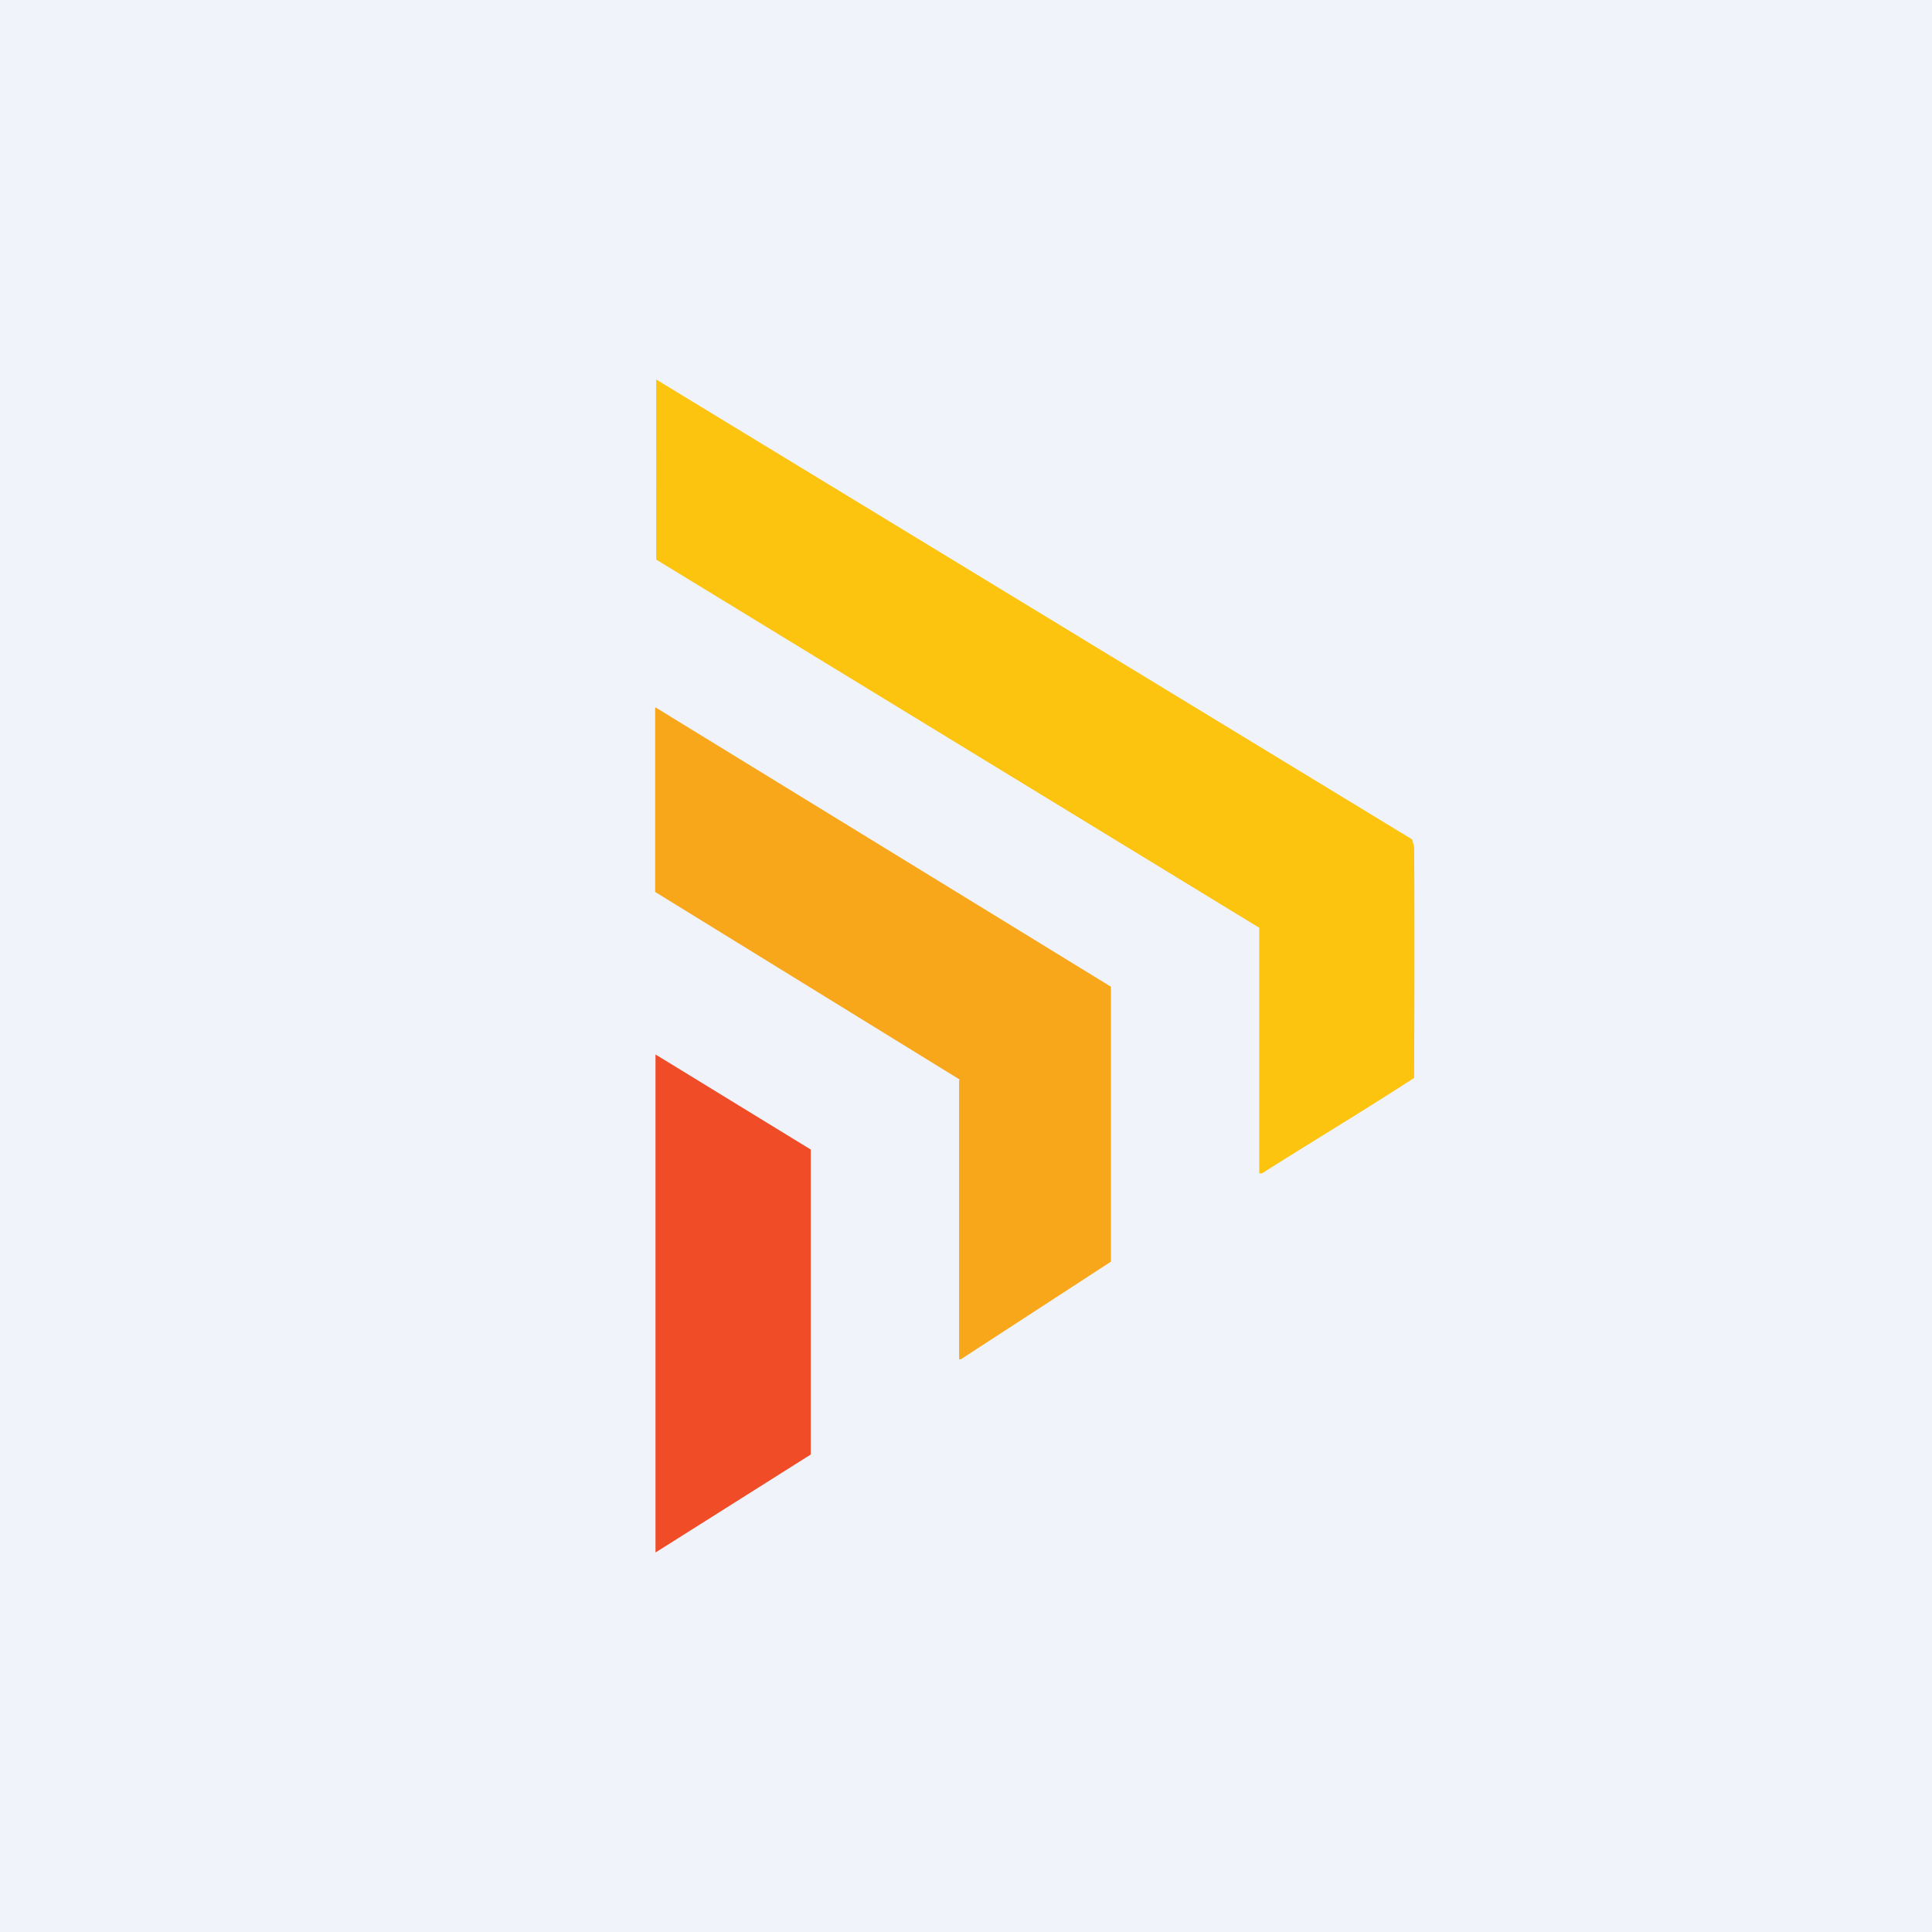
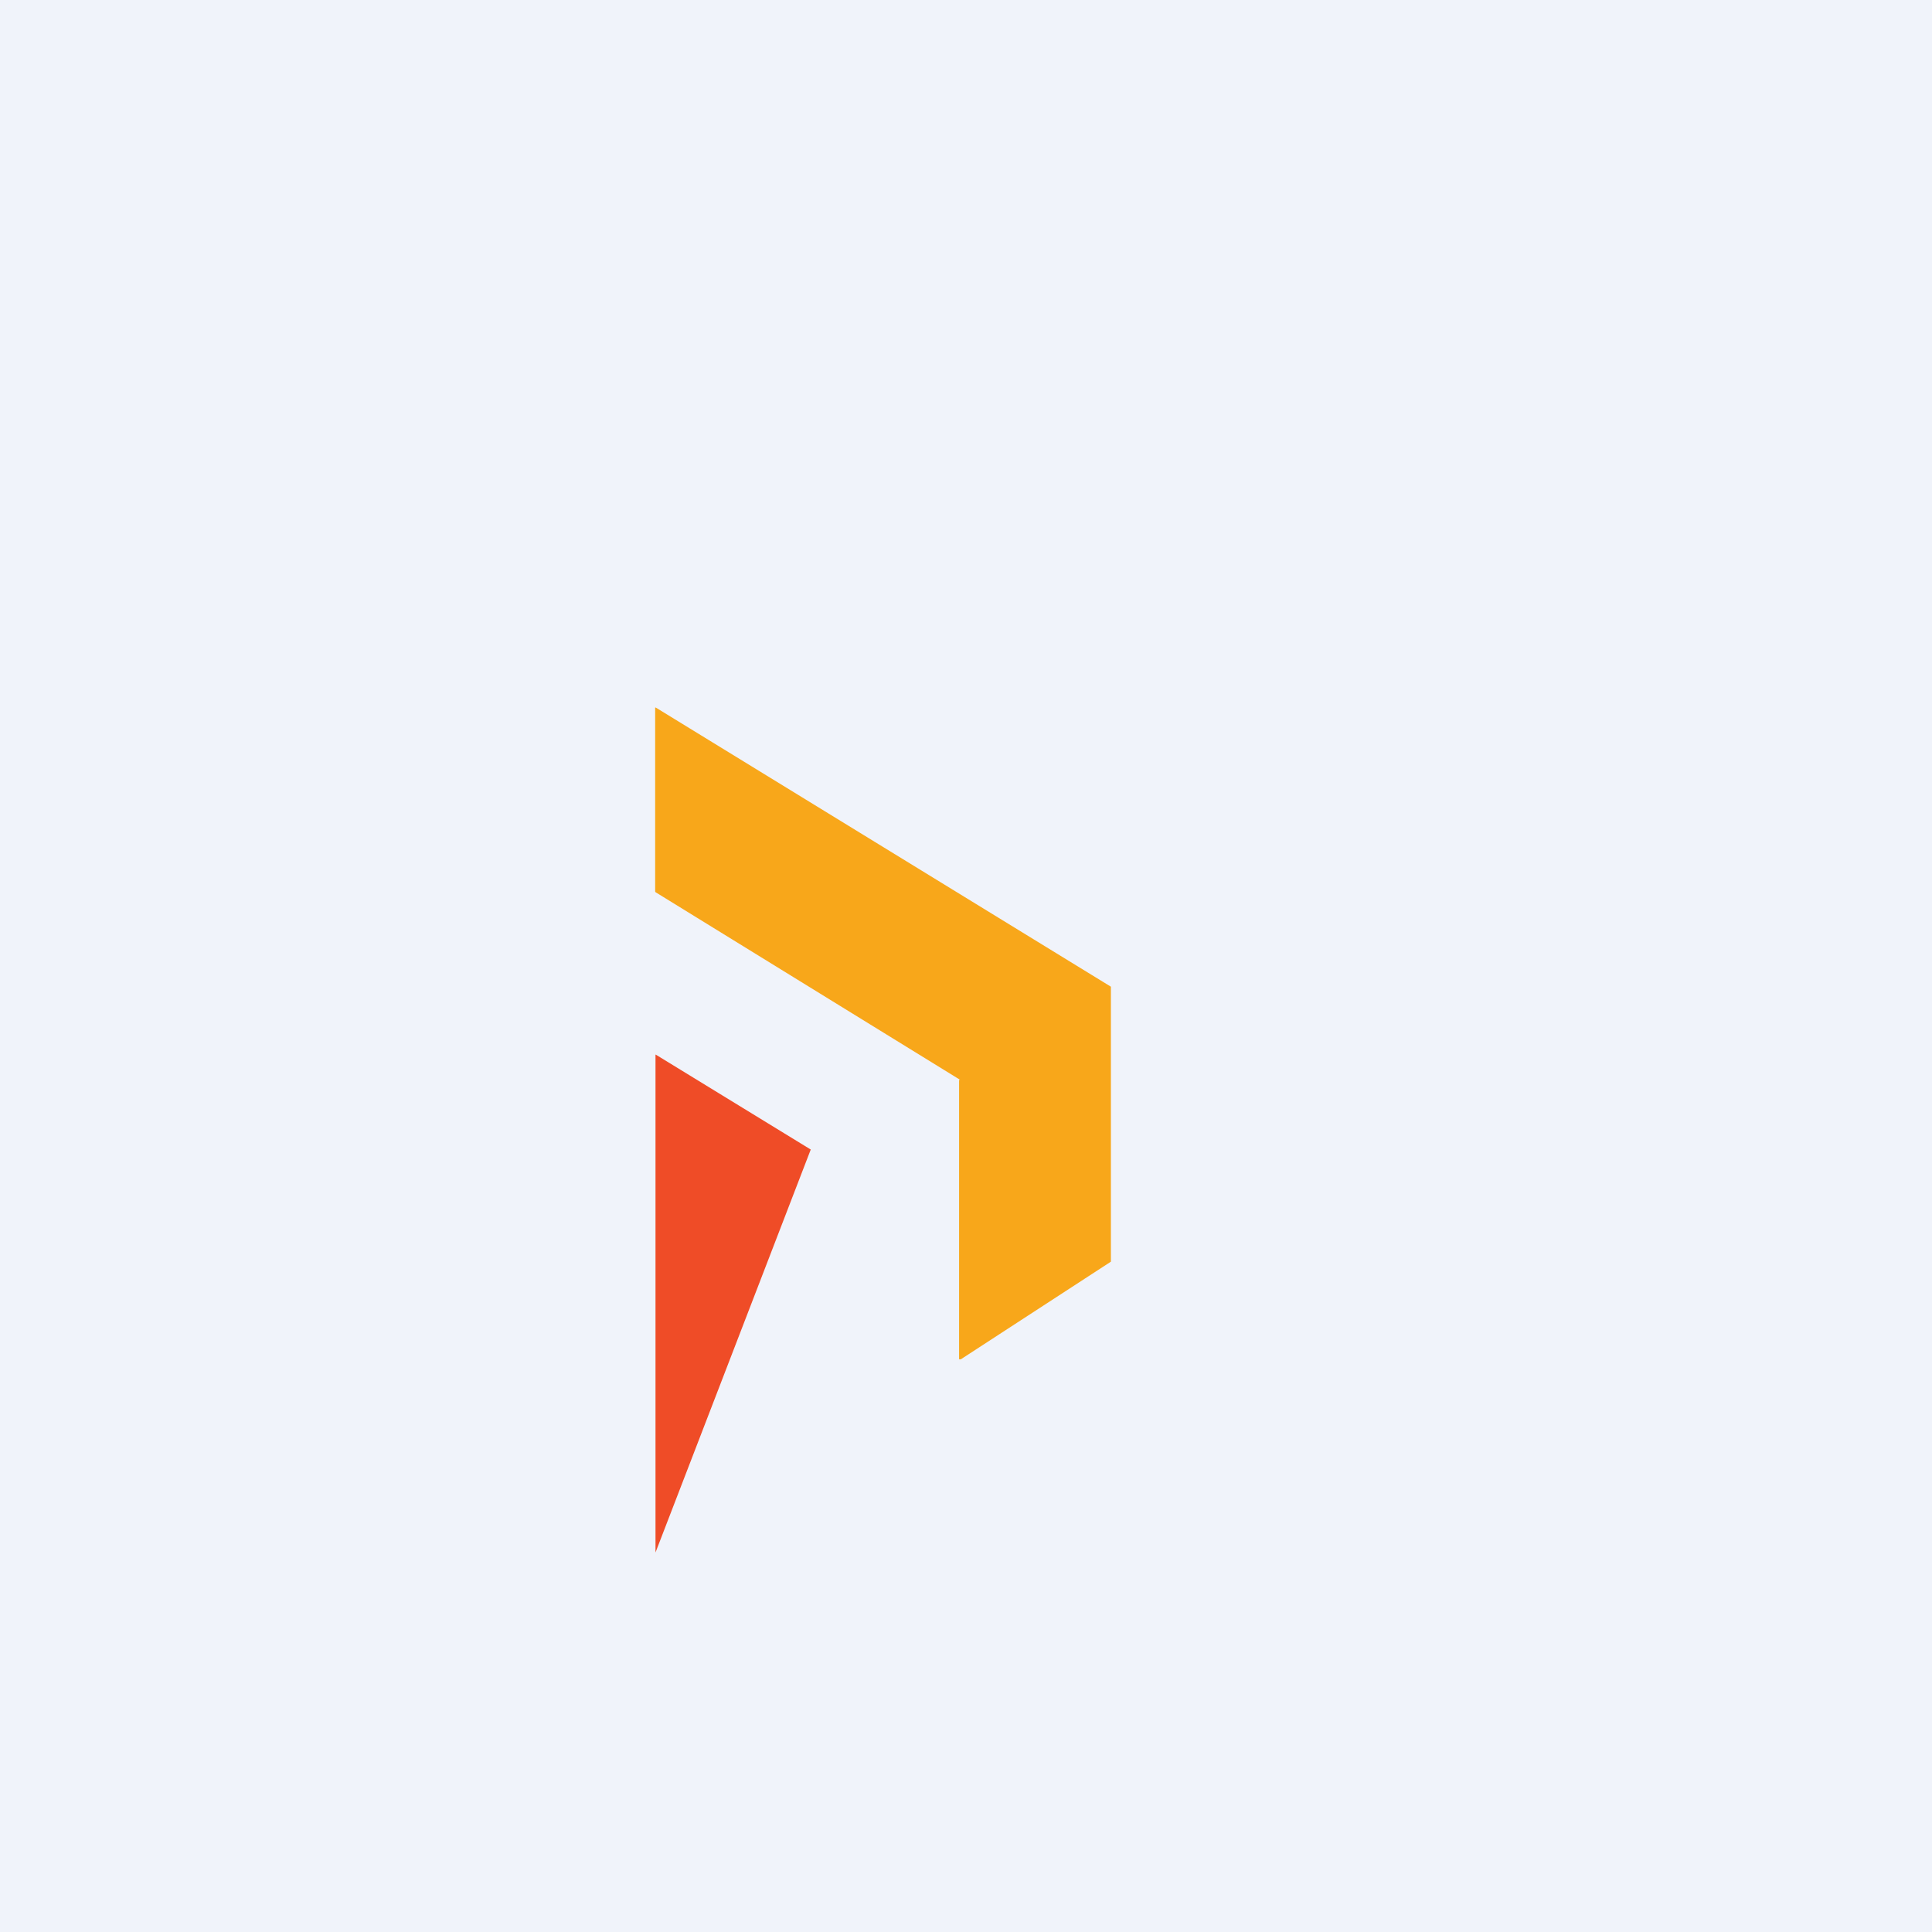
<svg xmlns="http://www.w3.org/2000/svg" width="56" height="56" viewBox="0 0 56 56">
  <path fill="#F0F3FA" d="M0 0h56v56H0z" />
-   <path d="M36.58 34.01h-.08v-7.1c0-.02 0-.02-.02-.03L19.02 16.22a8933.02 8933.02 0 0 0 0-5.22l21.91 13.33.01.02c0 .05.05.13.05.25.02 3.24 0 5.43 0 6.6 0 .03 0 .05-.02.06l-.05.03c-1.5.97-2.97 1.85-4.34 2.72Z" fill="#FCC30F" />
  <path d="M27.8 39.4v-8.1h.03L19 25.86l-.01-.02v-5.33h.02L32.2 28.6V36.57l-4.35 2.83h-.05Z" fill="#F8A71A" />
-   <path d="m19.01 30.57 4.49 2.75v8.84L19 45H19V30.57h.01Z" fill="#EF4C27" />
+   <path d="m19.01 30.57 4.49 2.75L19 45H19V30.57h.01Z" fill="#EF4C27" />
</svg>